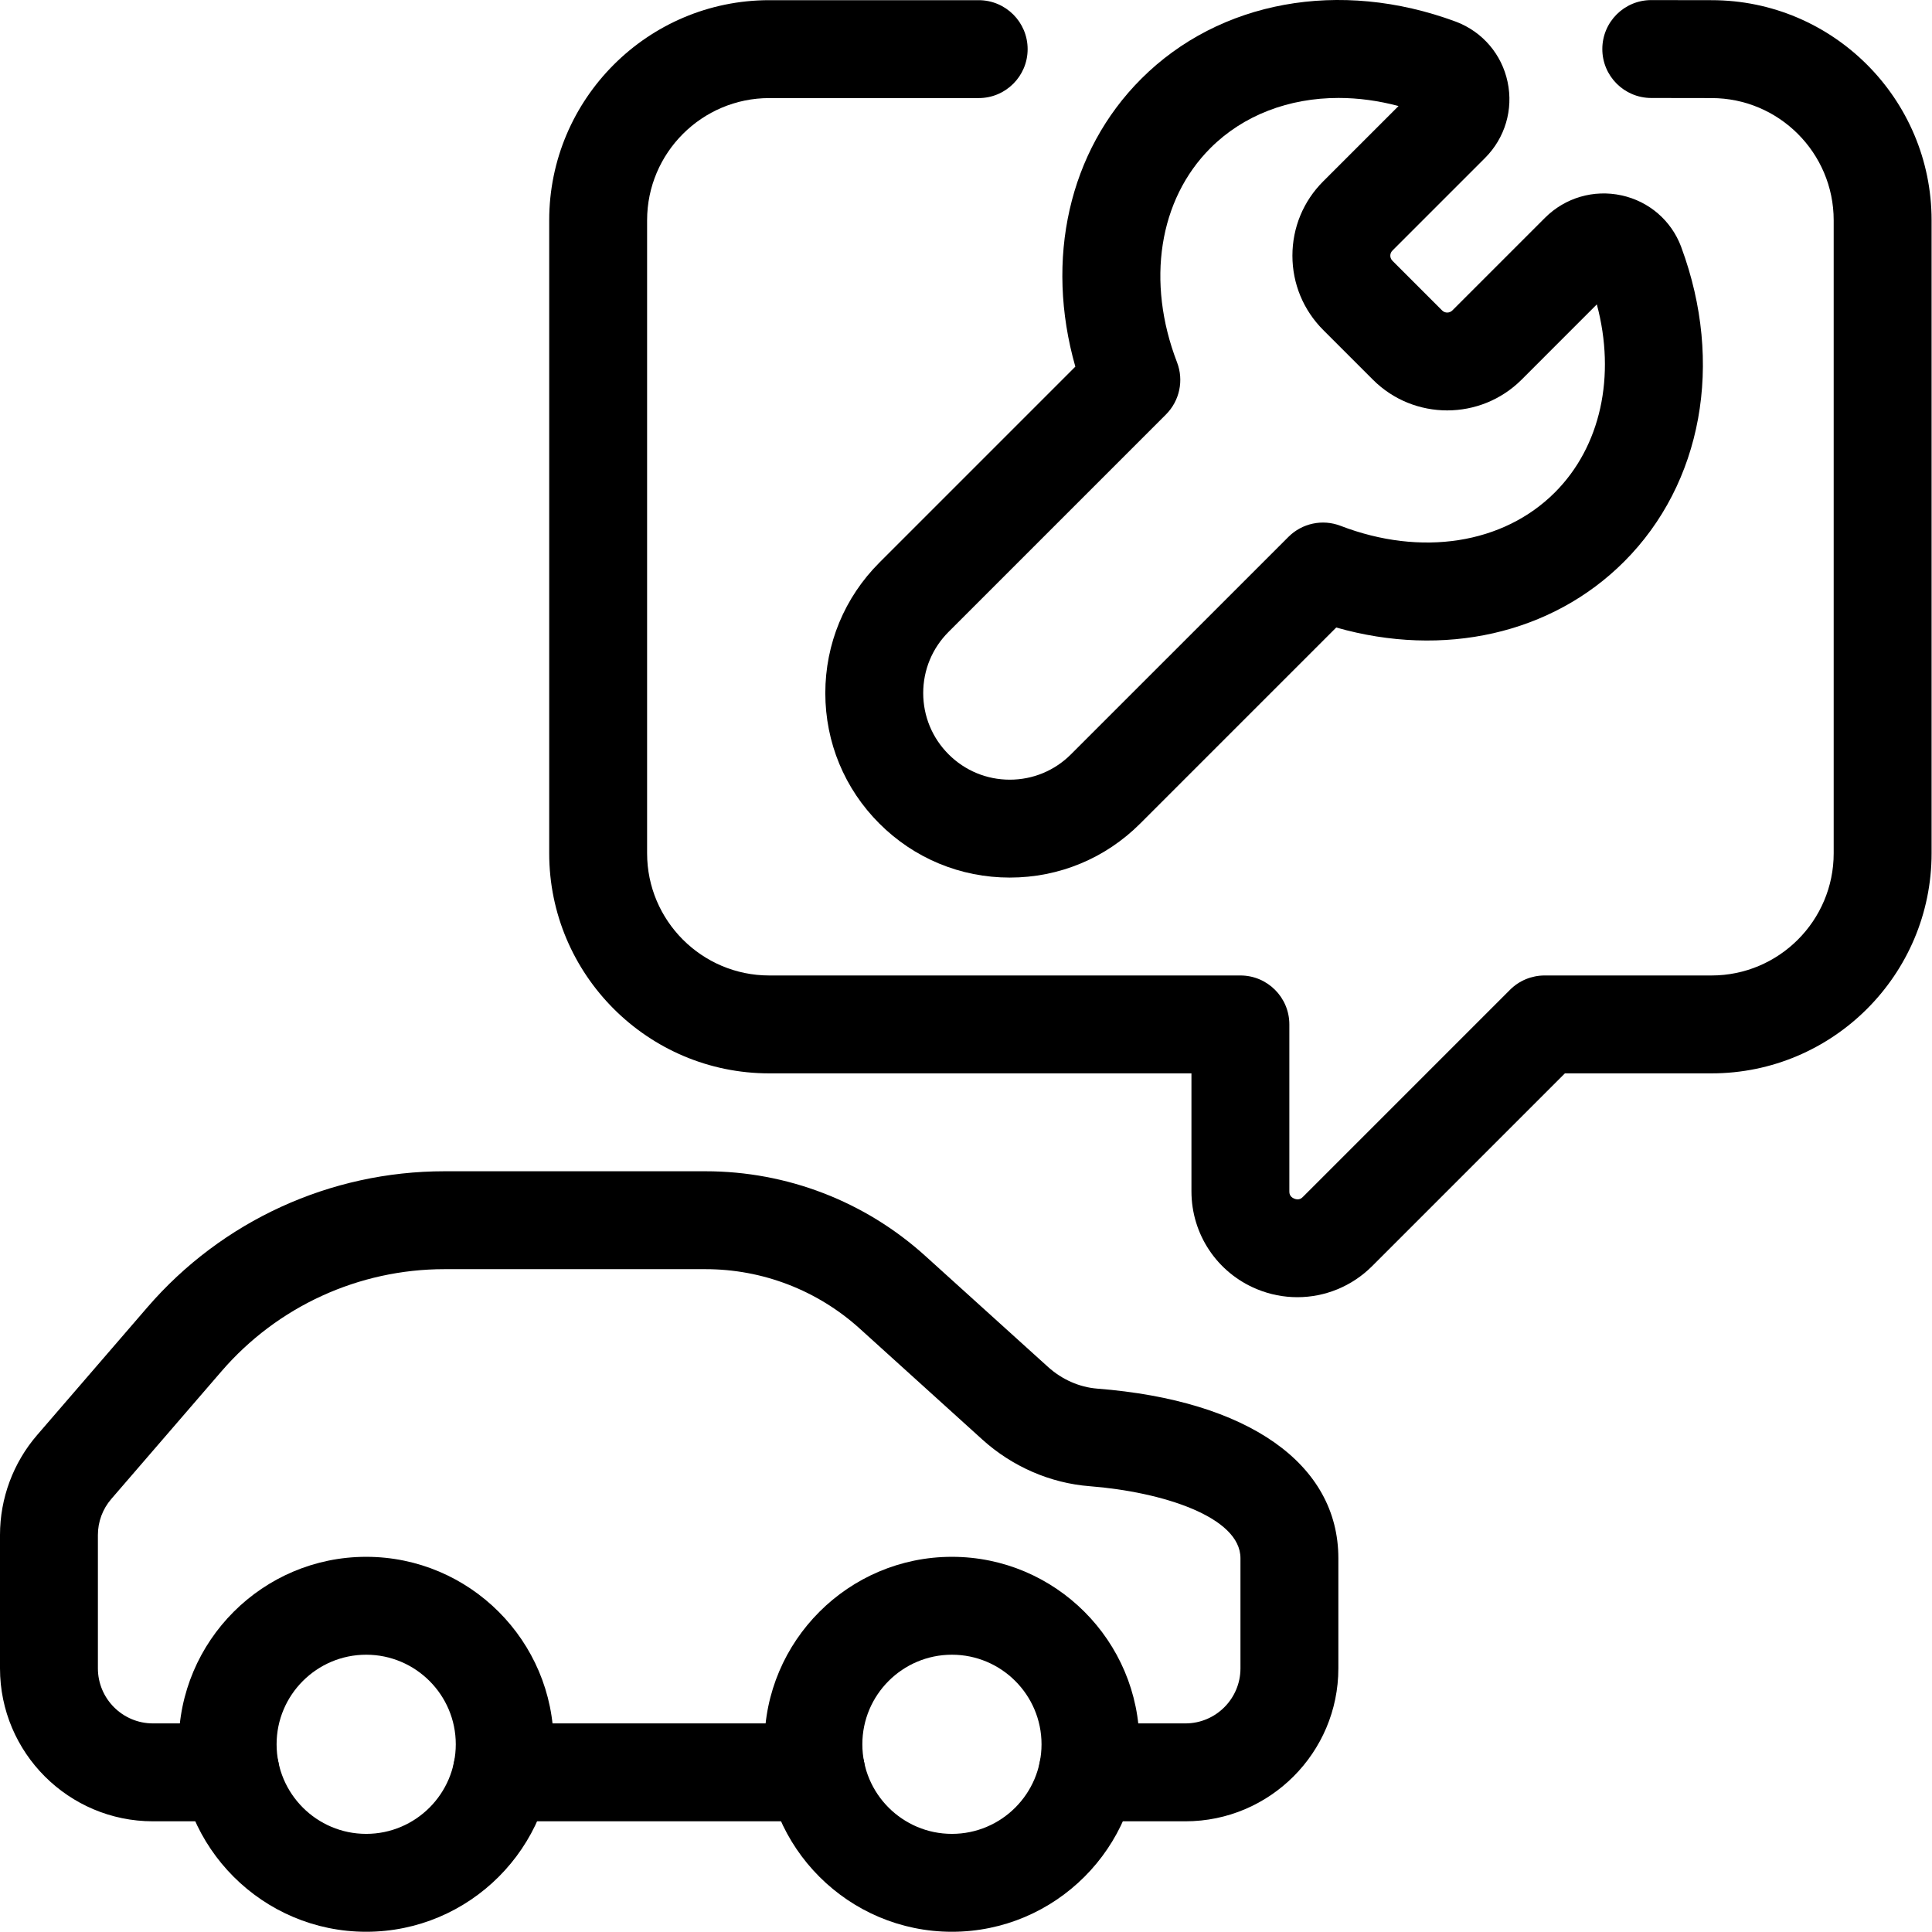
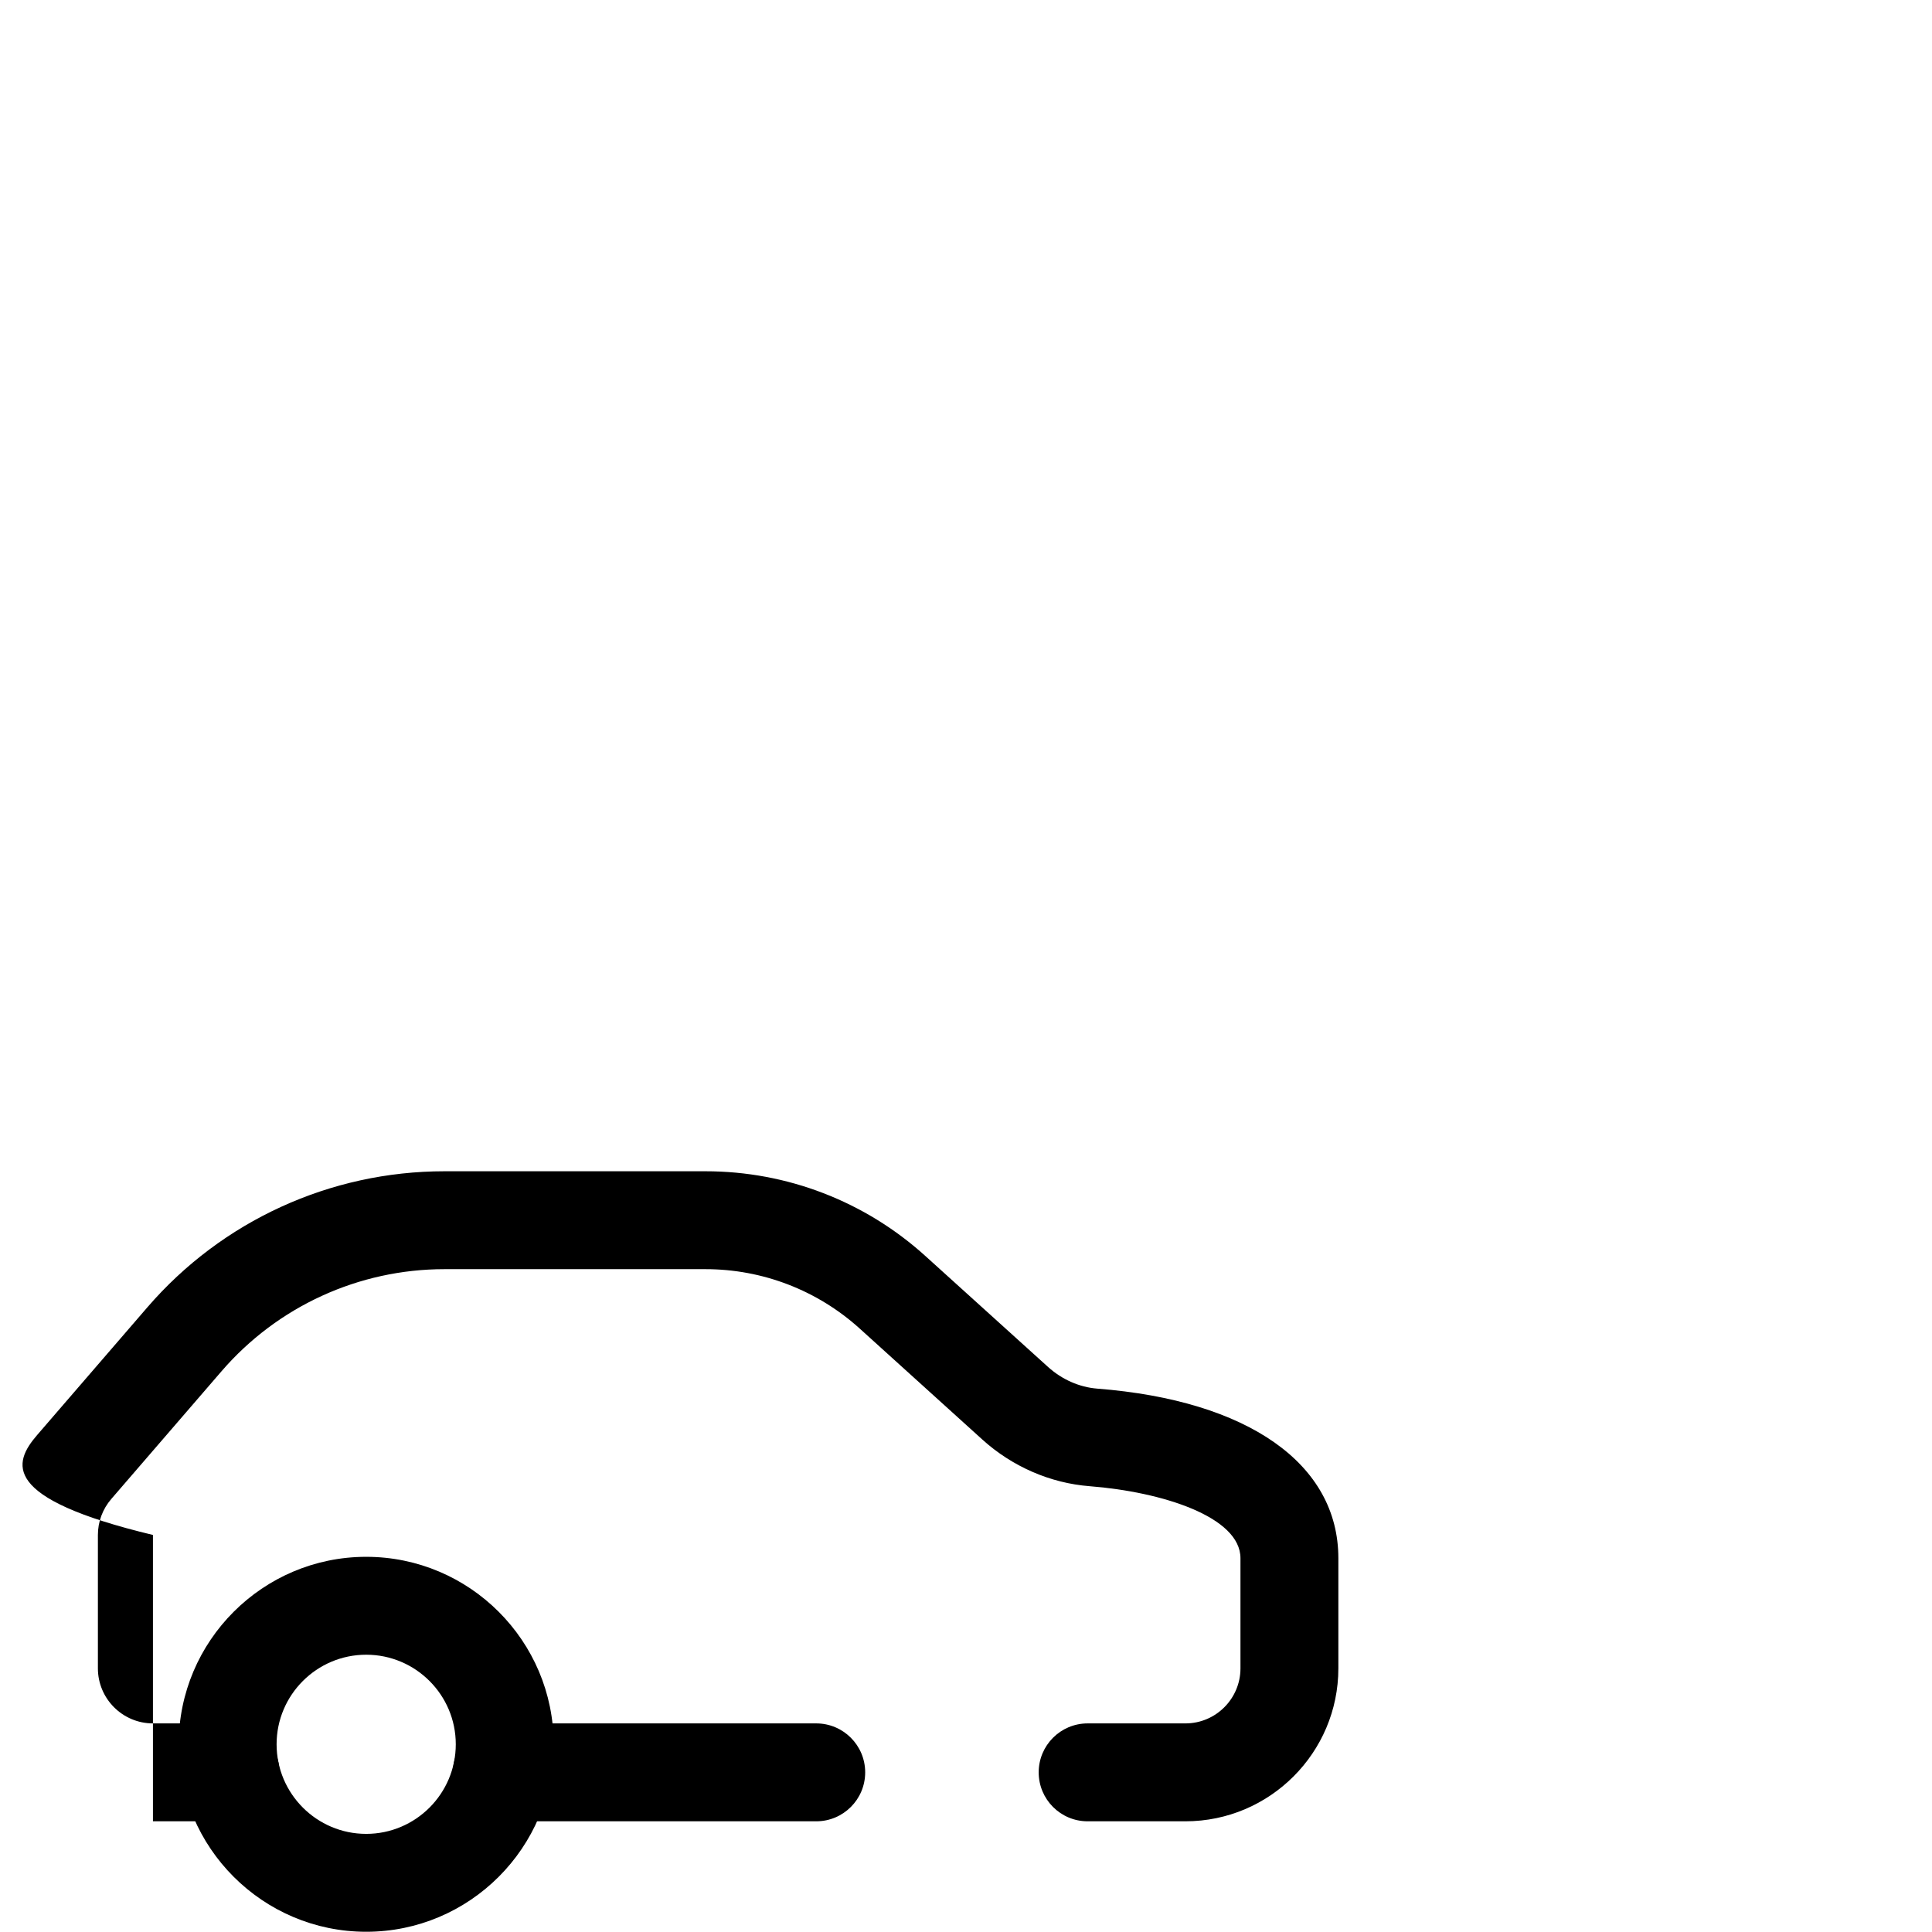
<svg xmlns="http://www.w3.org/2000/svg" width="381" height="381" viewBox="0 0 381 381" fill="none">
-   <path d="M263.969 19.316C254.188 19.316 245.204 22.701 238.711 29.194C228.53 39.368 226.001 55.56 232.115 71.448C233.485 75.007 232.629 79.042 229.933 81.738L187.061 124.61C183.837 127.834 182.061 132.127 182.061 136.683C182.067 141.245 183.844 145.531 187.061 148.749C190.292 151.98 194.578 153.756 199.134 153.756C203.696 153.756 207.976 151.98 211.2 148.756L254.078 105.884C256.775 103.181 260.81 102.325 264.368 103.696C280.264 109.809 296.455 107.287 306.629 97.112C315.671 88.064 318.682 74.177 314.905 60.026L300.065 74.872C291.969 82.955 278.822 82.955 270.746 74.878L260.945 65.077C257.032 61.158 254.87 55.952 254.87 50.418C254.87 44.877 257.032 39.664 260.951 35.752L275.797 20.912C271.801 19.844 267.824 19.316 263.969 19.316ZM199.134 173.062C189.416 173.062 180.285 169.278 173.412 162.405C166.552 155.551 162.762 146.419 162.755 136.696C162.755 126.972 166.539 117.84 173.406 110.961L212.062 72.304C206.026 51.119 210.775 29.818 225.062 15.538C240.461 0.139 264.207 -4.192 287.027 4.245L287.227 4.322C292.4 6.317 296.159 10.738 297.304 16.15C298.463 21.601 296.802 27.206 292.864 31.144L274.601 49.407C274.253 49.755 274.176 50.148 274.176 50.418C274.176 50.688 274.253 51.081 274.601 51.428L284.402 61.229C284.955 61.782 285.856 61.776 286.416 61.216L304.679 42.953C308.637 38.995 314.281 37.335 319.763 38.525C325.188 39.697 329.584 43.487 331.527 48.661L331.579 48.815C340.009 71.616 335.684 95.356 320.285 110.755C306.005 125.041 284.697 129.791 263.512 123.748L224.856 162.405C217.989 169.278 208.851 173.062 199.134 173.062Z" fill="black" />
-   <path d="M255.848 255.813C253.158 255.813 250.443 255.292 247.843 254.217C240.017 250.974 234.959 243.406 234.959 234.937V211.673H151.699C127.773 211.673 108.306 192.207 108.306 168.28V43.436C108.306 19.503 127.773 0.036 151.706 0.036H193.001C198.33 0.036 202.654 4.361 202.654 9.689C202.654 15.024 198.33 19.342 193.001 19.342H151.706C138.423 19.342 127.612 30.153 127.612 43.436V168.28C127.612 181.563 138.423 192.368 151.699 192.368H244.612C249.947 192.368 254.265 196.692 254.265 202.021V234.937C254.265 235.22 254.265 235.979 255.23 236.378C256.196 236.777 256.73 236.244 256.936 236.038L297.781 195.193C299.589 193.384 302.041 192.368 304.602 192.368H337.525C350.807 192.368 361.612 181.563 361.612 168.28V43.436C361.612 30.153 350.807 19.342 337.525 19.342L325.62 19.323C320.285 19.31 315.973 14.979 315.986 9.65C315.999 4.322 320.317 0.017 325.639 0.017C325.658 0.017 337.544 0.036 337.544 0.036C361.451 0.036 380.918 19.503 380.918 43.436V168.28C380.918 192.207 361.451 211.673 337.525 211.673H308.605L270.585 249.693C266.582 253.69 261.273 255.813 255.848 255.813Z" fill="black" />
  <path d="M160.966 359.17H98.975C93.64 359.17 89.322 354.852 89.322 349.517C89.322 344.189 93.64 339.864 98.975 339.864H160.966C166.301 339.864 170.619 344.189 170.619 349.517C170.619 354.852 166.301 359.17 160.966 359.17Z" fill="black" />
-   <path d="M233.769 359.17H214.488C209.153 359.17 204.835 354.852 204.835 349.517C204.835 344.189 209.153 339.864 214.488 339.864H233.769C239.753 339.864 244.625 334.993 244.625 329.008V307.289C244.625 299.129 229.206 294.206 214.881 293.086C207.133 292.488 199.616 289.219 193.728 283.89L169.544 262.004C161.191 254.449 150.386 250.285 139.125 250.285H87.649C70.75 250.285 54.726 257.621 43.683 270.421L21.944 295.609C20.239 297.578 19.306 300.101 19.306 302.701V329.008C19.306 334.993 24.177 339.864 30.162 339.864H45.459C50.787 339.864 55.112 344.189 55.112 349.517C55.112 354.852 50.787 359.17 45.459 359.17H30.162C13.527 359.17 0 345.643 0 329.008V302.701C0 295.467 2.6 288.472 7.323 282.996L29.068 257.802C43.779 240.754 65.132 230.979 87.649 230.979H139.125C155.181 230.979 170.587 236.912 182.492 247.692L206.682 269.572C209.424 272.049 212.867 273.568 216.38 273.845C246.156 276.168 263.931 288.672 263.931 307.289V329.008C263.931 345.643 250.397 359.17 233.769 359.17Z" fill="black" />
+   <path d="M233.769 359.17H214.488C209.153 359.17 204.835 354.852 204.835 349.517C204.835 344.189 209.153 339.864 214.488 339.864H233.769C239.753 339.864 244.625 334.993 244.625 329.008V307.289C244.625 299.129 229.206 294.206 214.881 293.086C207.133 292.488 199.616 289.219 193.728 283.89L169.544 262.004C161.191 254.449 150.386 250.285 139.125 250.285H87.649C70.75 250.285 54.726 257.621 43.683 270.421L21.944 295.609C20.239 297.578 19.306 300.101 19.306 302.701V329.008C19.306 334.993 24.177 339.864 30.162 339.864H45.459C50.787 339.864 55.112 344.189 55.112 349.517C55.112 354.852 50.787 359.17 45.459 359.17H30.162V302.701C0 295.467 2.6 288.472 7.323 282.996L29.068 257.802C43.779 240.754 65.132 230.979 87.649 230.979H139.125C155.181 230.979 170.587 236.912 182.492 247.692L206.682 269.572C209.424 272.049 212.867 273.568 216.38 273.845C246.156 276.168 263.931 288.672 263.931 307.289V329.008C263.931 345.643 250.397 359.17 233.769 359.17Z" fill="black" />
  <path d="M72.217 326.318C62.474 326.318 54.546 334.24 54.546 343.983C54.546 353.726 62.474 361.648 72.217 361.648C81.954 361.648 89.882 353.726 89.882 343.983C89.882 334.24 81.954 326.318 72.217 326.318ZM72.217 380.954C51.83 380.954 35.24 364.37 35.24 343.983C35.24 323.596 51.83 307.012 72.217 307.012C92.604 307.012 109.188 323.596 109.188 343.983C109.188 364.37 92.604 380.954 72.217 380.954Z" fill="black" />
-   <path d="M187.724 326.318C177.988 326.318 170.059 334.24 170.059 343.983C170.059 353.726 177.988 361.648 187.724 361.648C197.467 361.648 205.395 353.726 205.395 343.983C205.395 334.24 197.467 326.318 187.724 326.318ZM187.724 380.954C167.344 380.954 150.753 364.37 150.753 343.983C150.753 323.596 167.344 307.012 187.724 307.012C208.111 307.012 224.701 323.596 224.701 343.983C224.701 364.37 208.111 380.954 187.724 380.954Z" fill="black" />
</svg>